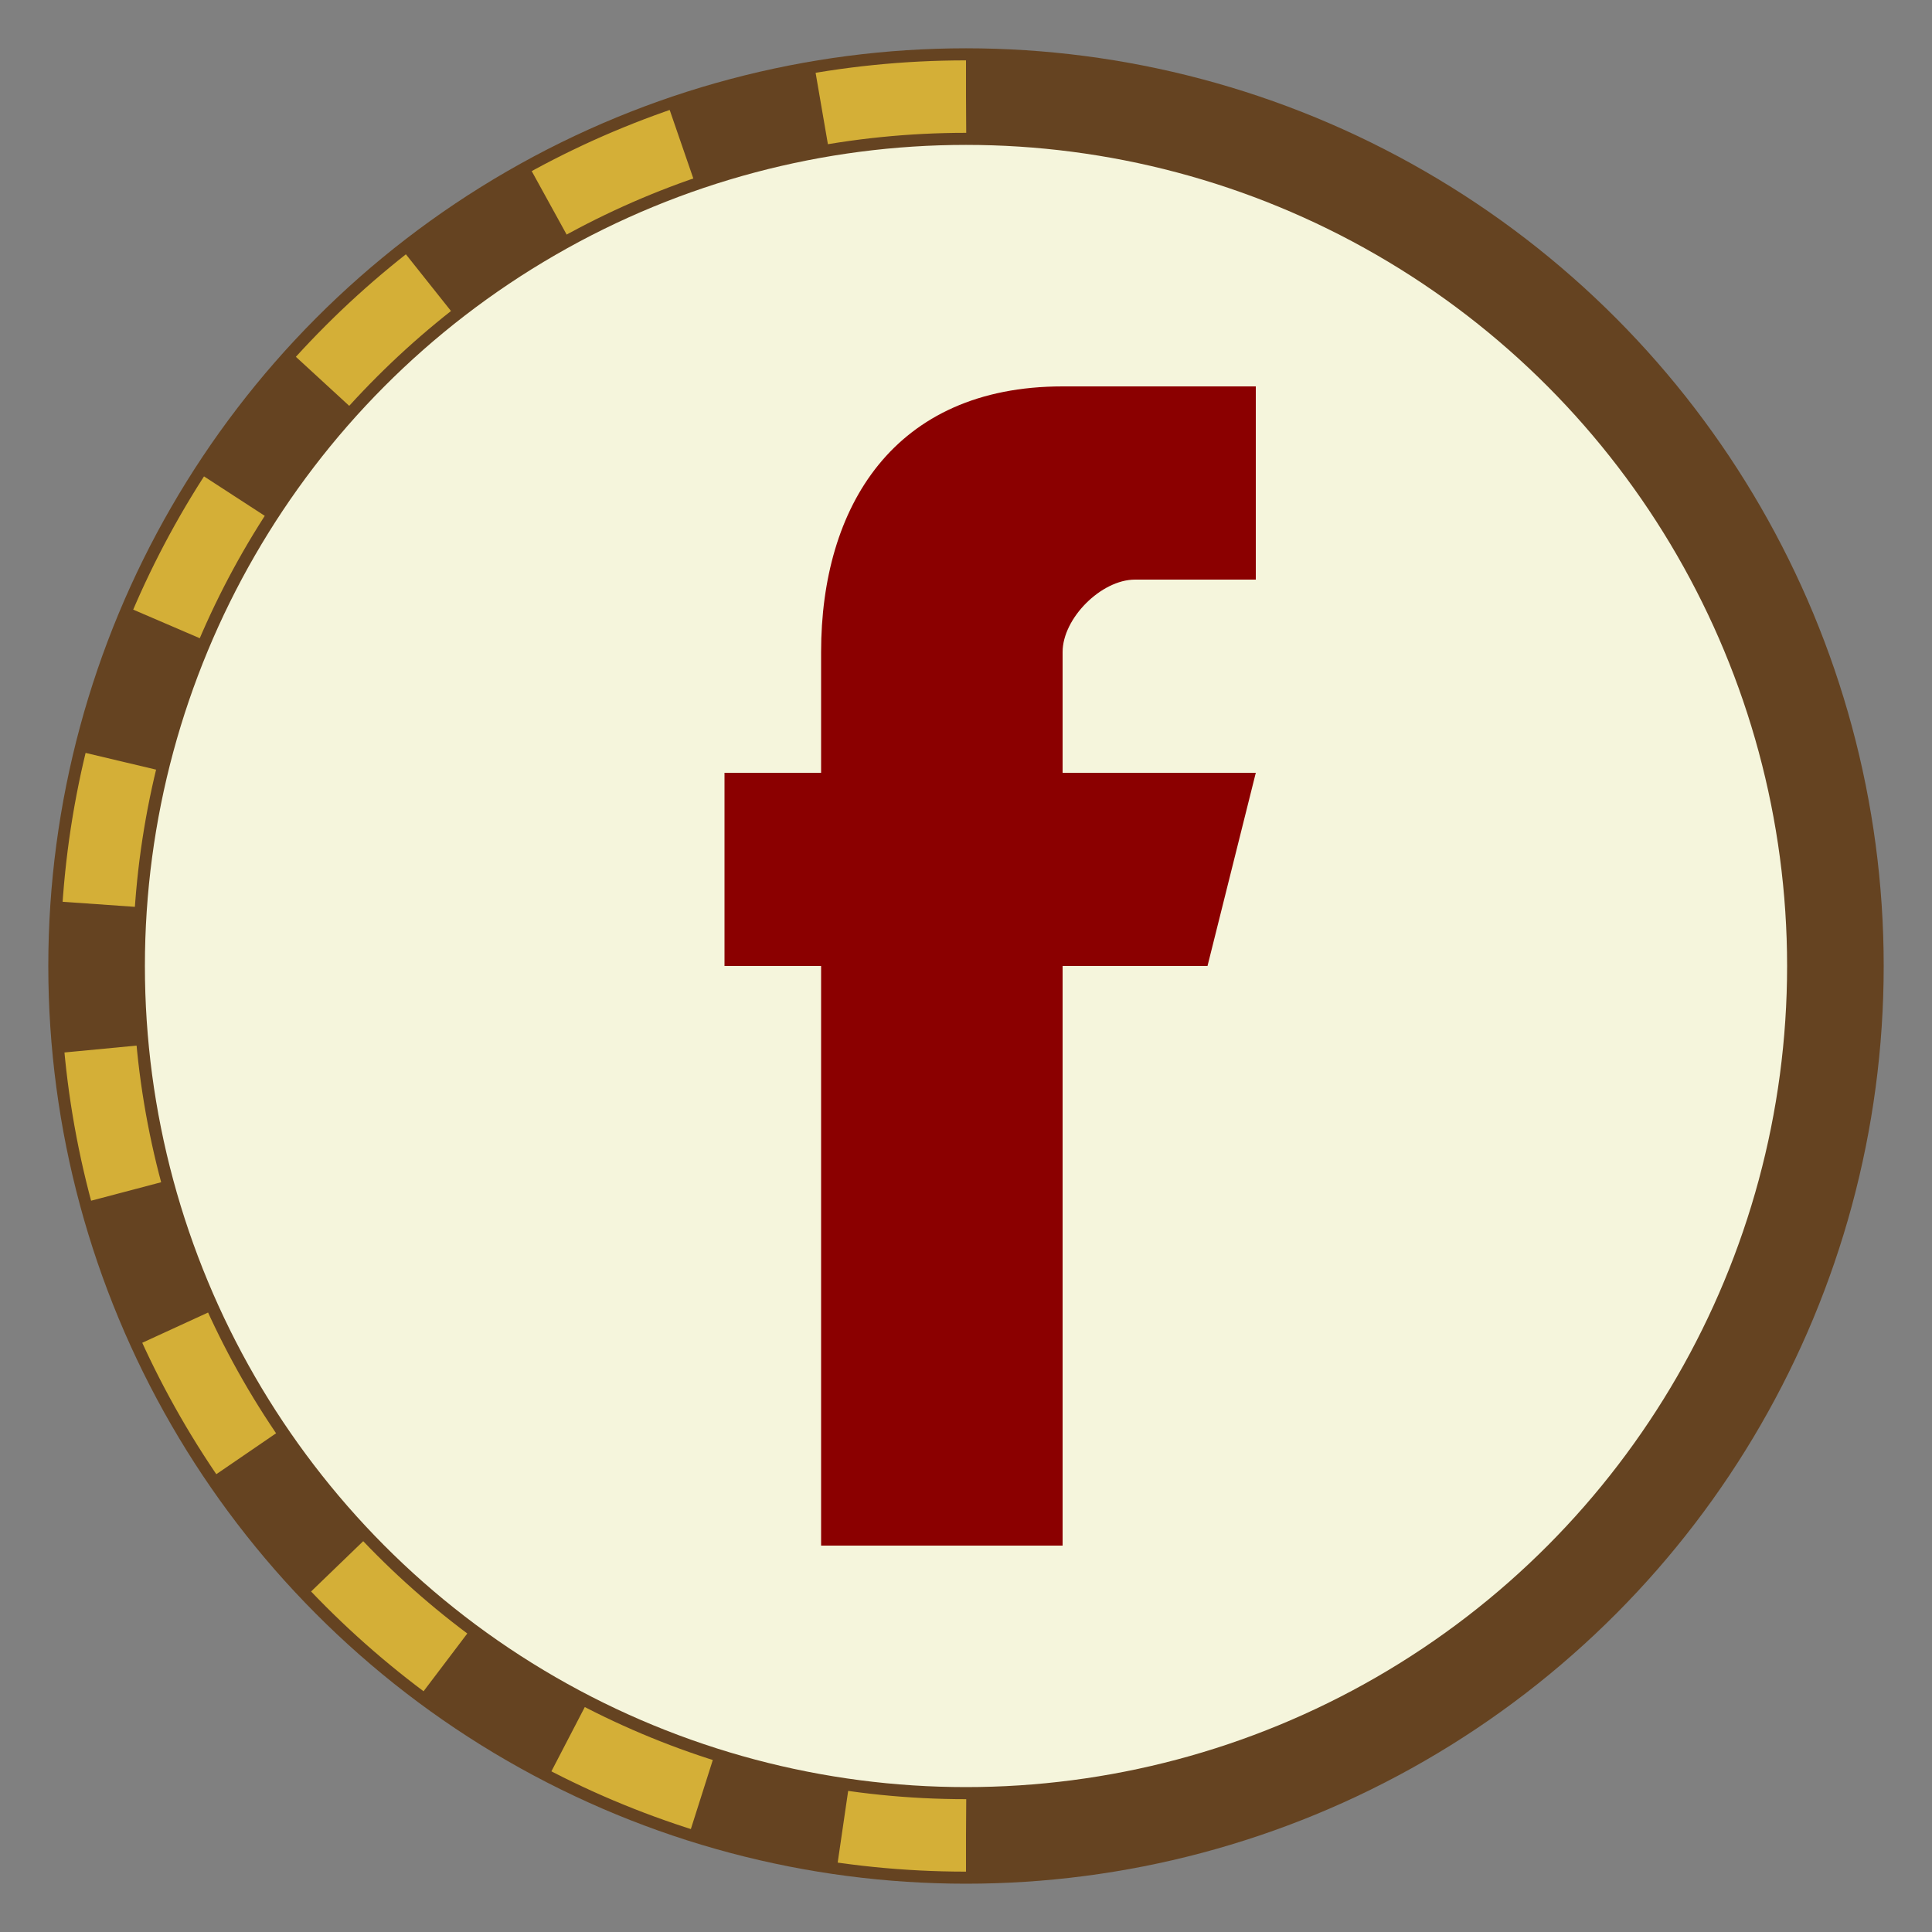
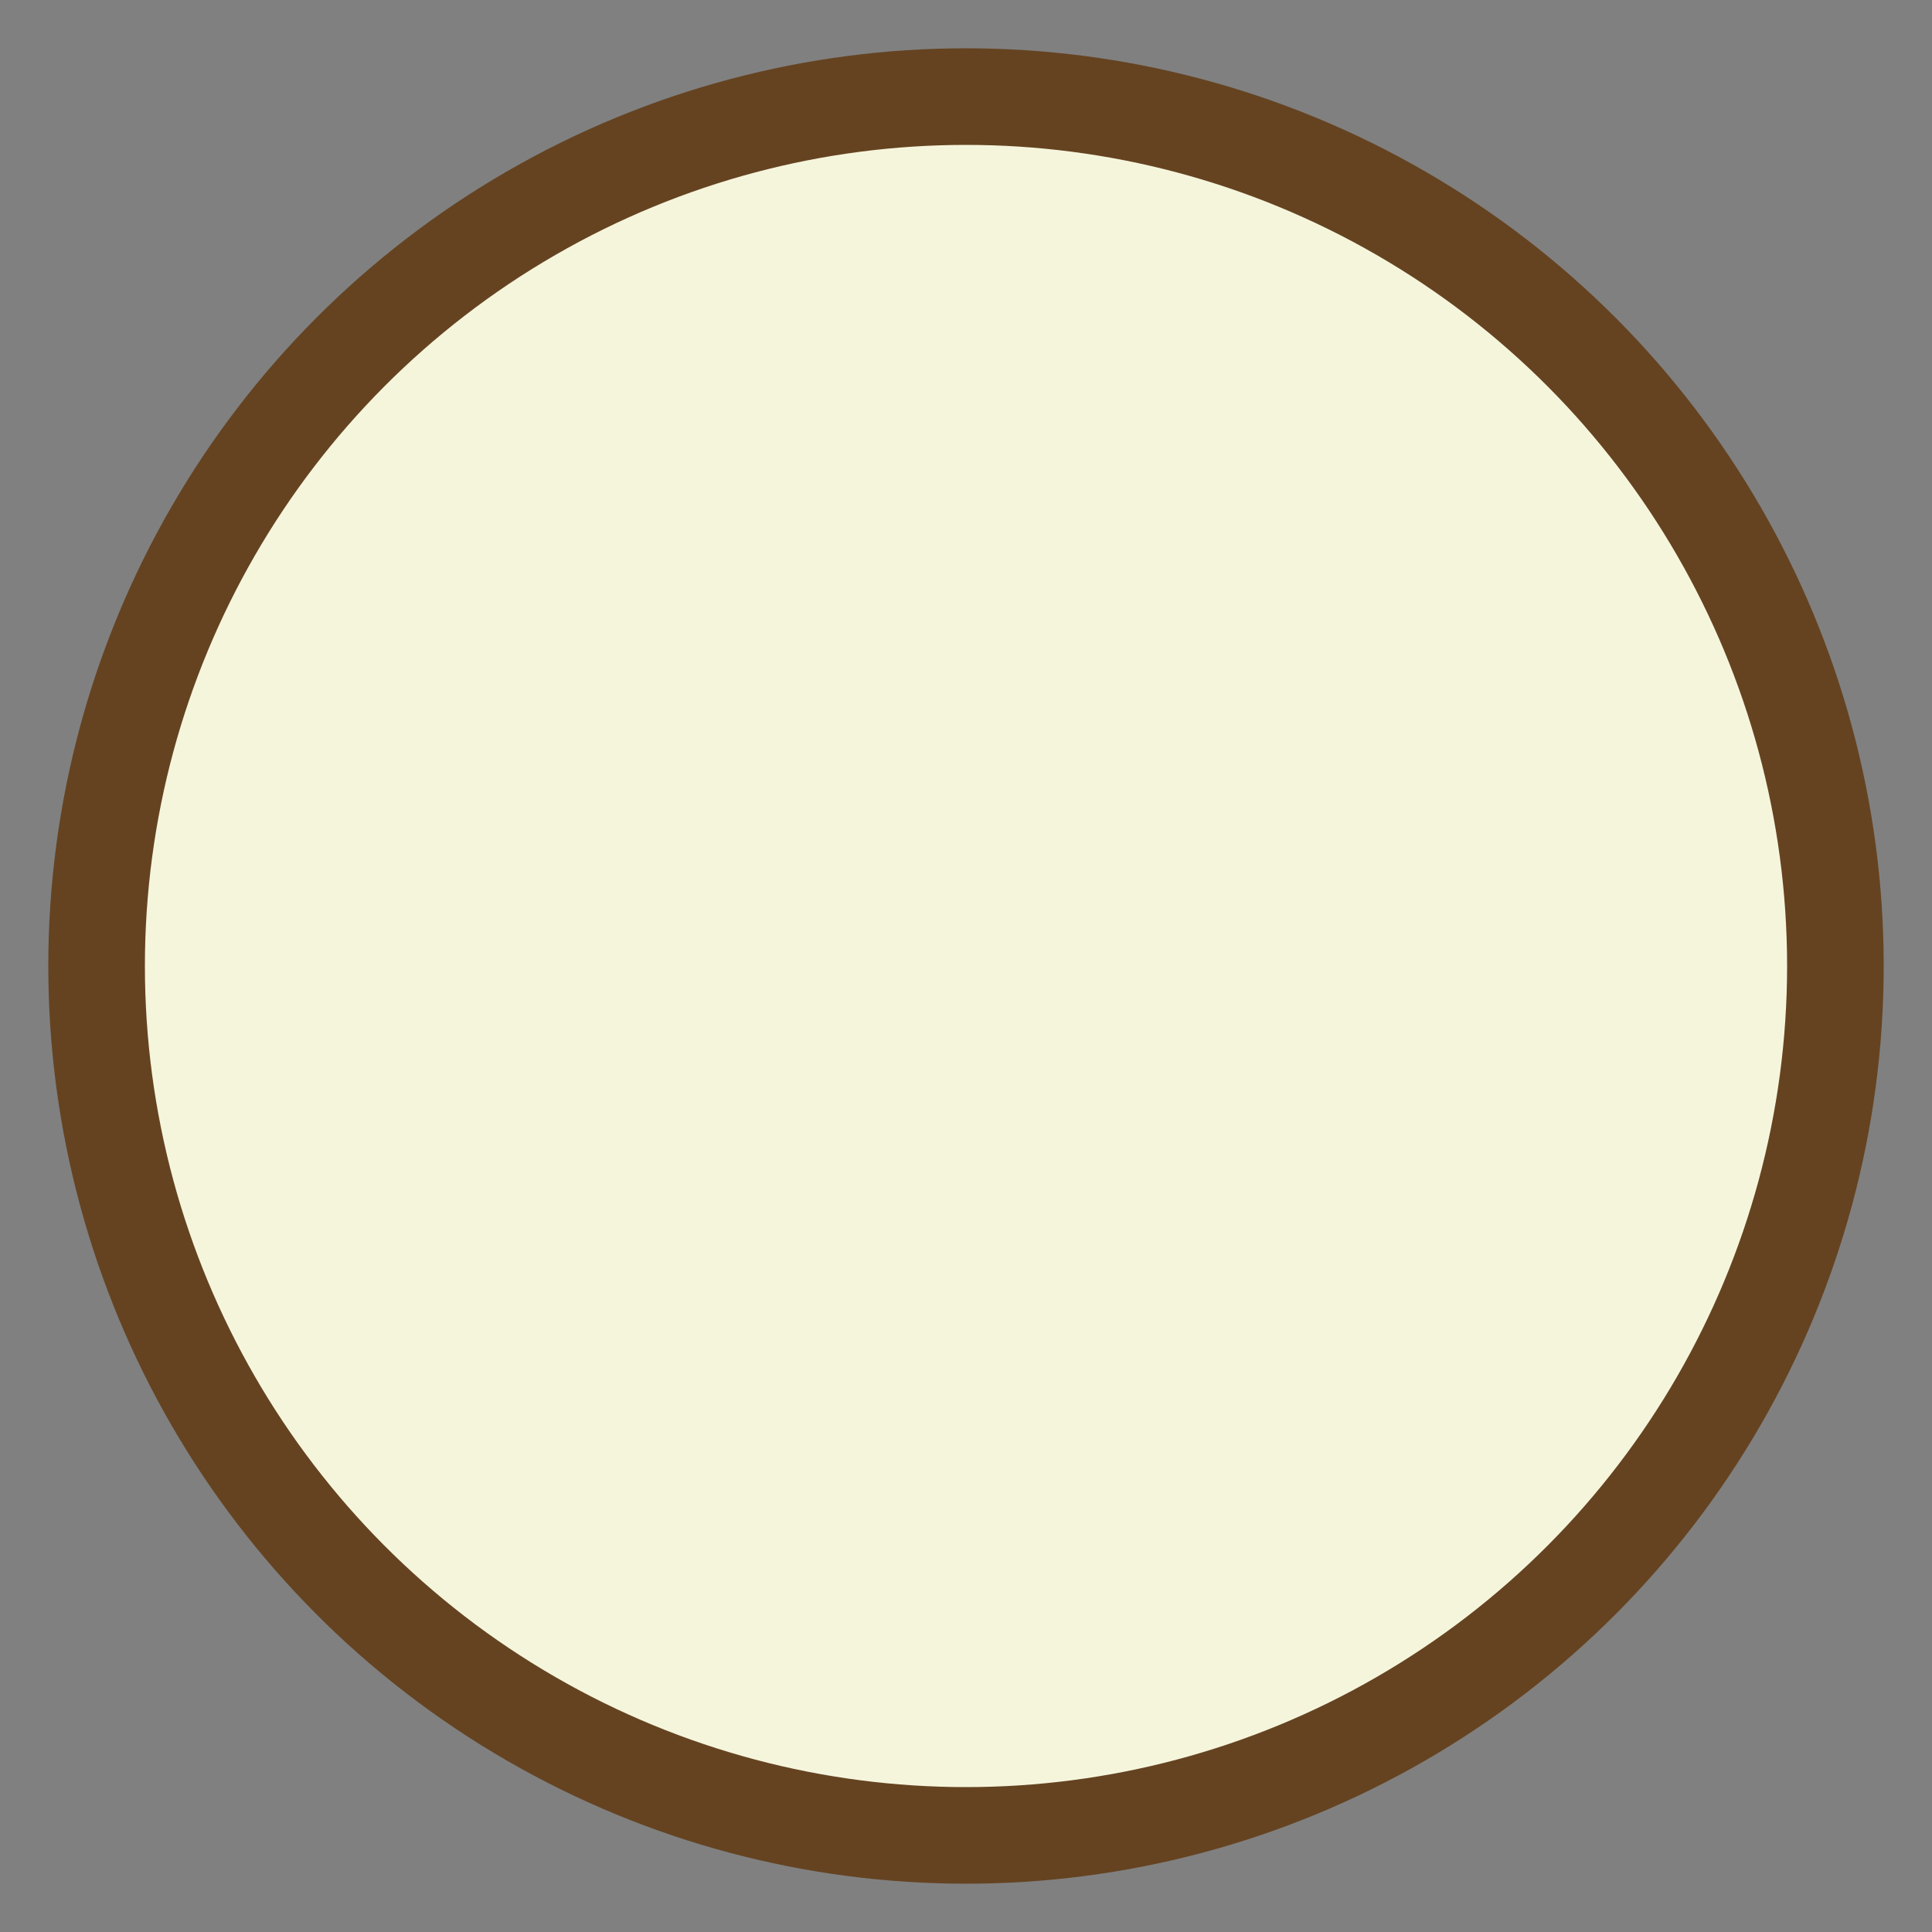
<svg xmlns="http://www.w3.org/2000/svg" viewBox="0 0 40 40" width="40" height="40">
  <rect x="0" y="0" width="40" height="40" fill="#808080" stroke="none" />
  <circle cx="20" cy="20" r="18" fill="#F5F5DC" stroke="#654321" stroke-width="2" />
-   <path d="M25,20 L22,20 L22,32 L17,32 L17,20 L15,20 L15,16 L17,16 L17,13.5 C17,10.5 18.5,8 22,8 L26,8 L26,12 L23.5,12 C22.8,12 22,12.8 22,13.5 L22,16 L26,16 L25,20 Z" fill="#8B0000" />
-   <path d="M20,2 C10.059,2 2,10.059 2,20 C2,29.941 10.059,38 20,38" fill="none" stroke="#D4AF37" stroke-width="1.5" stroke-dasharray="3,3" />
</svg>